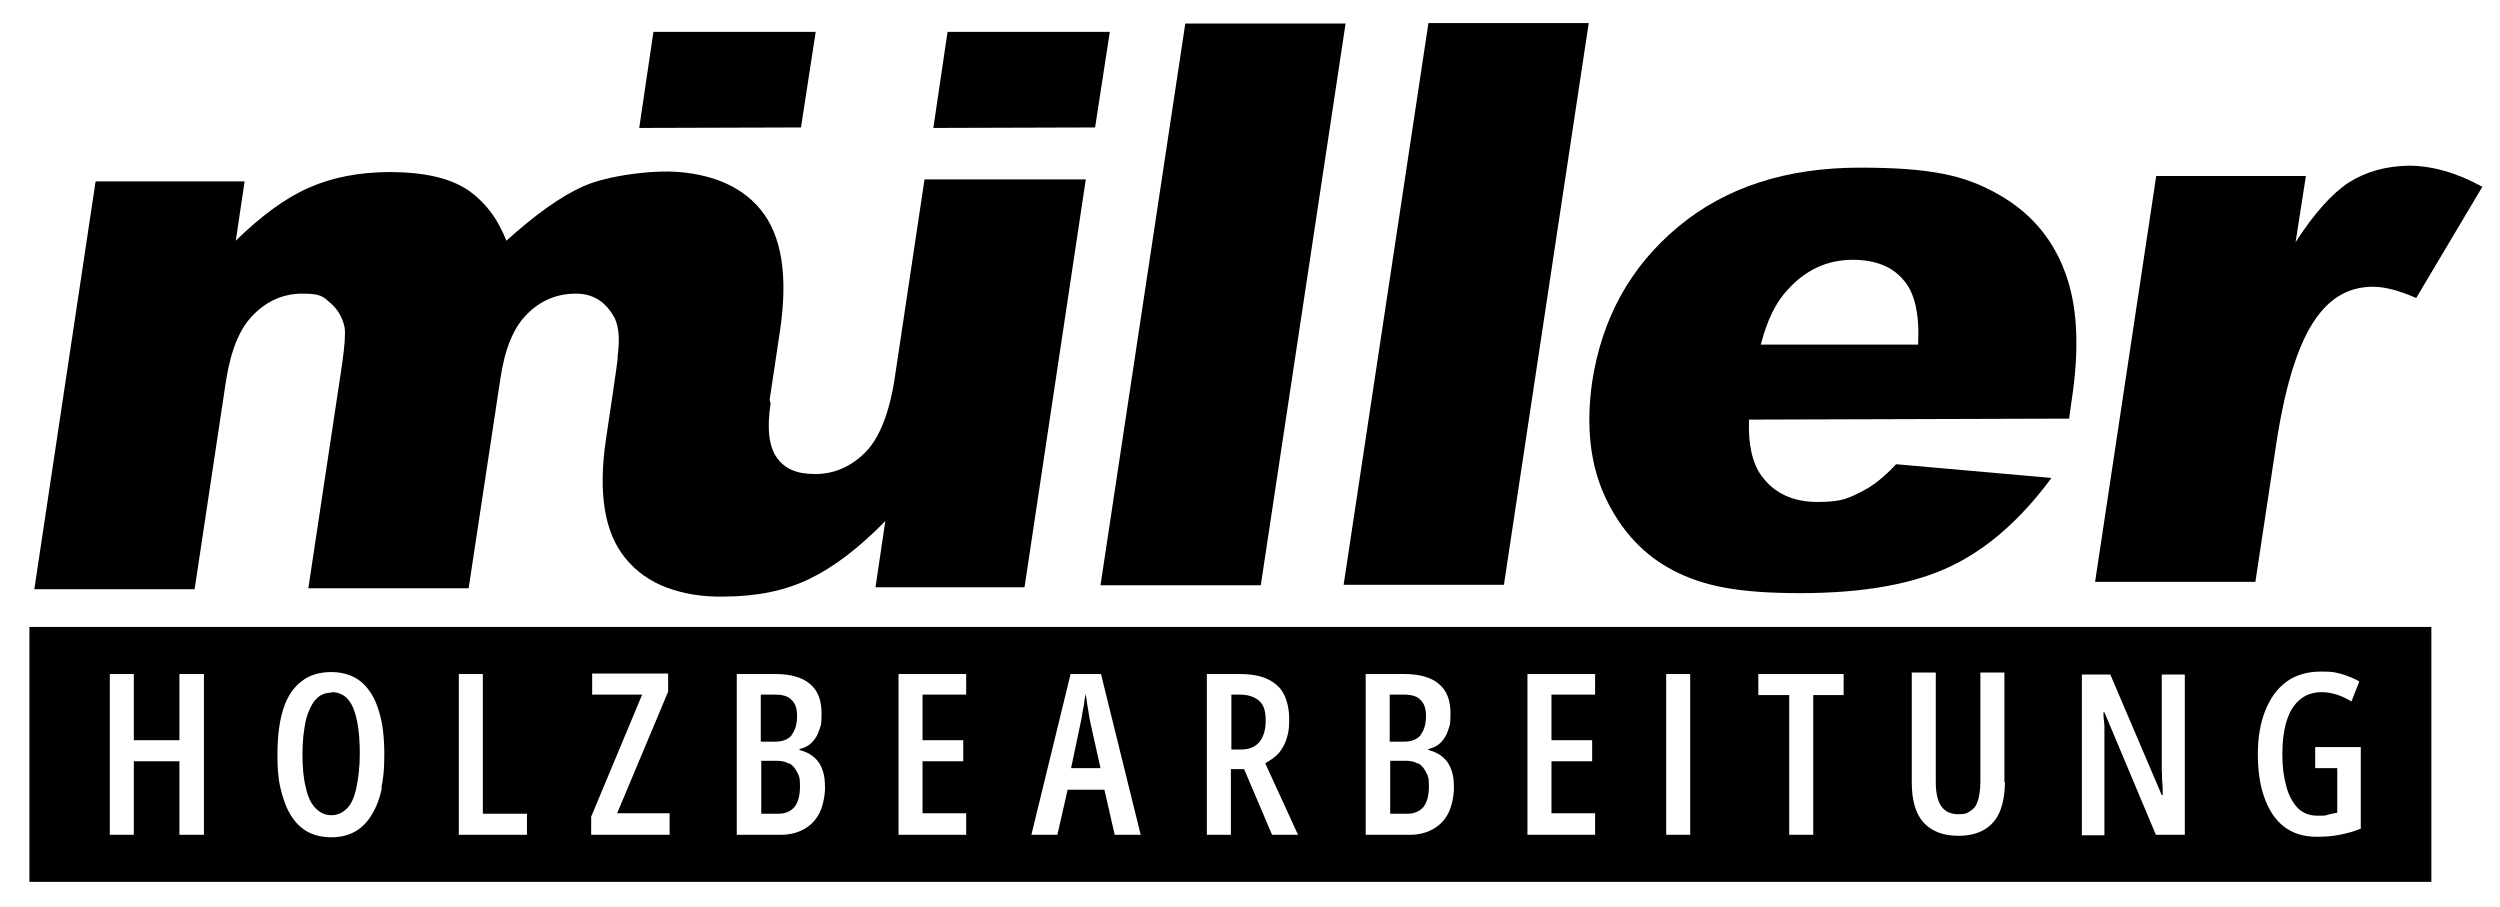
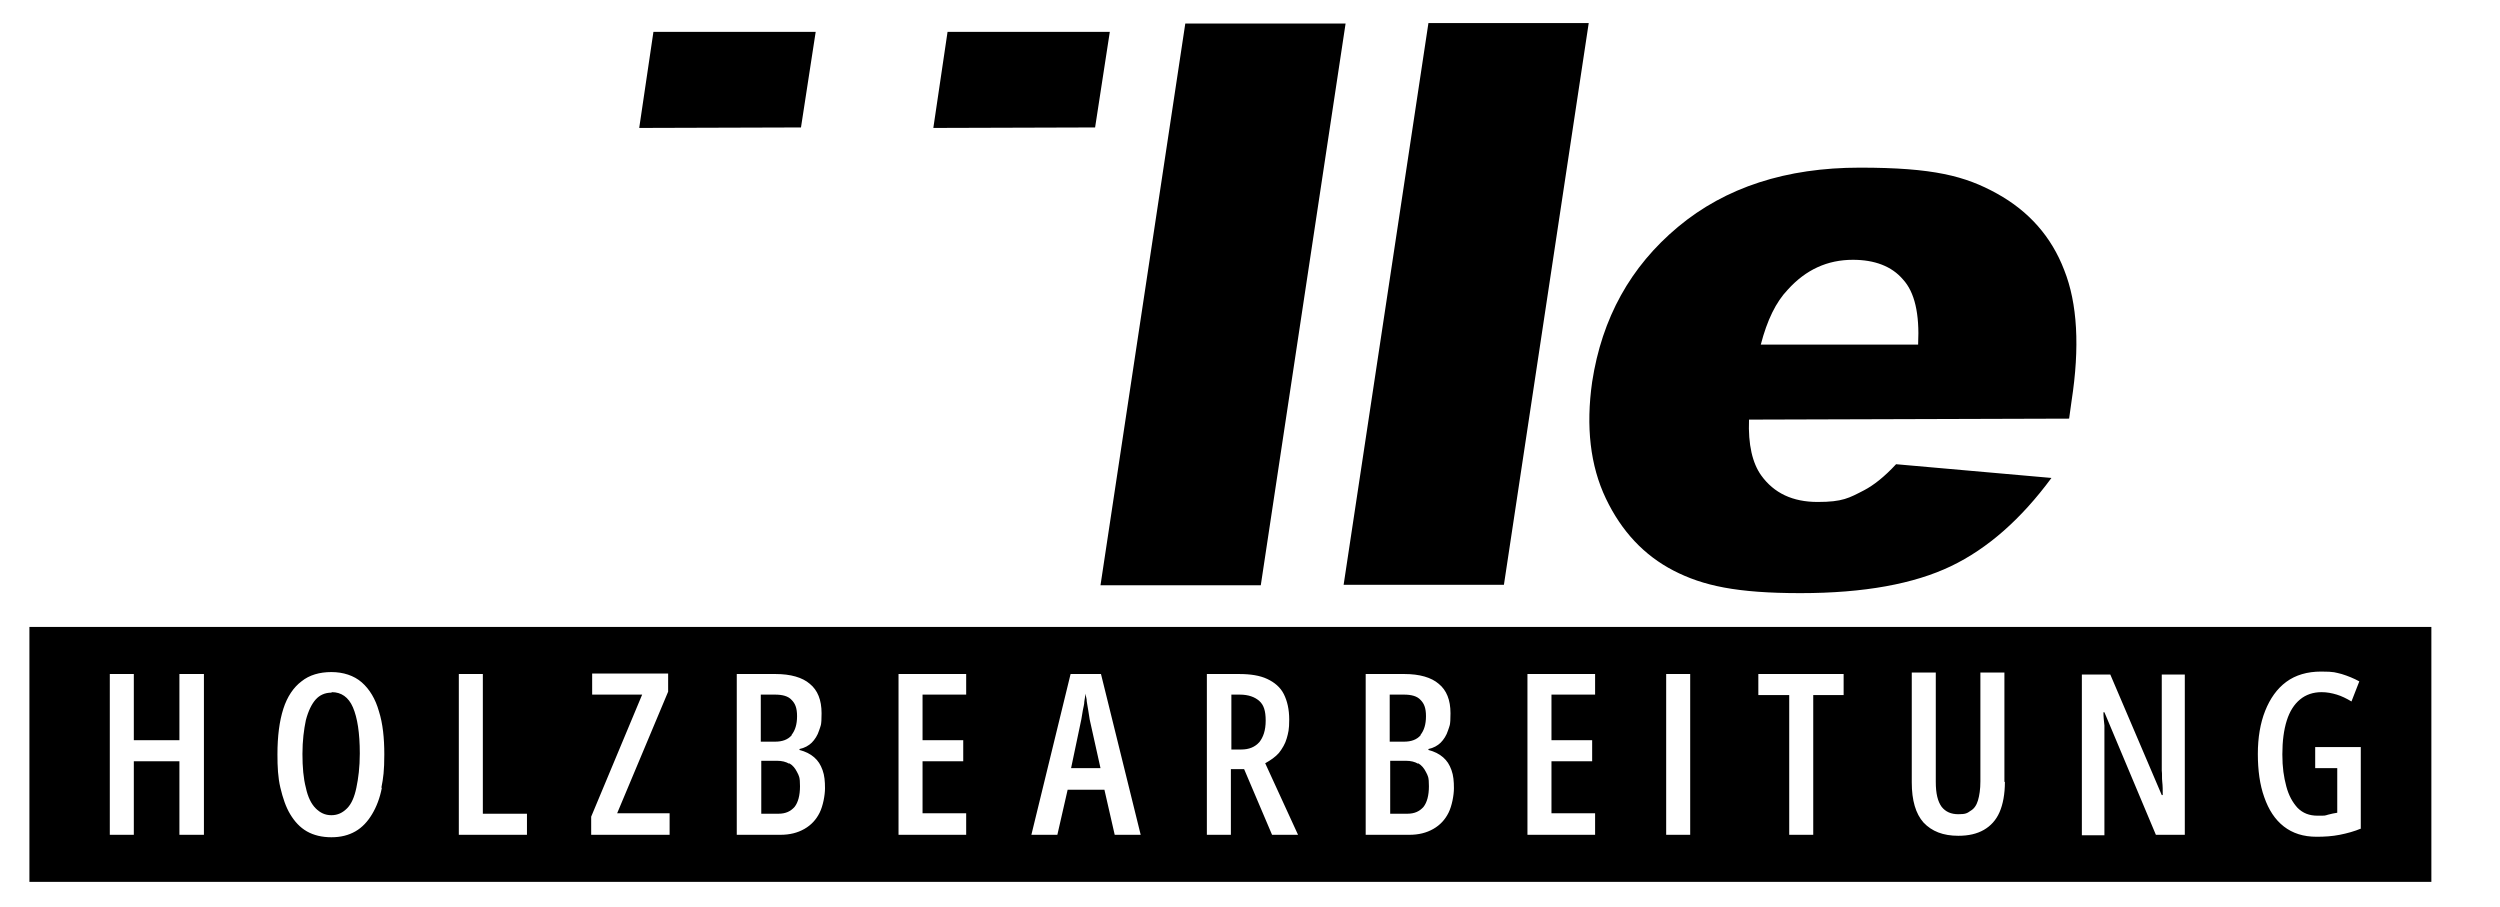
<svg xmlns="http://www.w3.org/2000/svg" viewBox="0 0 510 185">
  <g>
    <g id="Ebene_1">
      <g>
        <g>
          <polygon points="226.4 6.5 193.3 6.5 190.4 26.1 223.4 26 226.4 6.5" />
          <polygon points="166.4 6.5 133.3 6.5 130.4 26.1 163.4 26 166.4 6.5" />
-           <path d="M188.6,36.6l-6,40c-1.1,7.6-3.2,12.8-6.1,15.7-2.9,2.9-6.3,4.4-10.2,4.4s-6.2-1.1-7.8-3.3c-1.6-2.2-2.1-5.9-1.3-11.1l-.2-.7,2.1-14c1.7-11.3.4-19.5-3.9-24.8-2.2-2.7-5.1-4.7-8.6-6-3.3-1.2-7.2-1.9-11.6-1.8s-11.5,1-16,3c-4.5,2-9.7,5.7-15.7,11.1-1.8-4.6-4.5-8.1-8.1-10.5-3.6-2.3-8.8-3.5-15.6-3.5-6.3,0-11.9,1.1-16.6,3.2-4.8,2.1-9.8,5.8-14.9,10.8l1.8-12.1h-30.4c0,0-12.5,83.2-12.5,83.2h32.7c0,0,6.4-42.5,6.4-42.5,1-6.3,2.8-10.8,5.7-13.6,2.8-2.8,6.1-4.2,9.9-4.2s4.2.6,5.7,1.9c1.5,1.3,2.5,3,2.9,5,.2,1.3,0,3.8-.5,7.4l-6.9,45.8h32.7c0,0,6.5-42.9,6.5-42.9.9-6,2.7-10.4,5.5-13.1,2.7-2.7,6-4.1,9.9-4.1,3.2,0,5.7,1.4,7.5,4.3,1.2,1.8,1.5,4.6,1,8.4v.5c.1,0-2.4,16.6-2.4,16.6-1.6,10.9-.3,19,4,24.2,2.2,2.7,5,4.7,8.5,6,3.3,1.2,7.1,1.9,11.5,1.8,6.7,0,12.6-1.2,17.5-3.6,5-2.4,10.1-6.3,15.5-11.8l-2,13.5h30.4c0,0,12.5-83.2,12.5-83.2h-32.6Z" />
        </g>
        <path d="M241.8,4.8h32.7c0,0-17.3,114.6-17.3,114.6h-32.7c0,0,17.3-114.6,17.3-114.6Z" />
        <path d="M291.4,4.7h32.7c0,0-17.3,114.6-17.3,114.6h-32.7c0,0,17.3-114.6,17.3-114.6Z" />
        <path d="M422.1,85.4l-65.3.2c-.2,5.1.7,8.9,2.5,11.4,2.6,3.6,6.4,5.4,11.5,5.4s6.4-.8,9.5-2.4c1.9-1,4.1-2.7,6.5-5.3l31.7,2.8c-6.2,8.4-13,14.4-20.5,18-7.5,3.6-17.7,5.5-30.7,5.5s-19.9-1.5-25.9-4.6c-6-3.1-10.6-8-13.8-14.7-3.2-6.7-4.1-14.7-2.8-23.8,2-13,7.8-23.5,17.5-31.6,9.7-8.1,22.1-12.1,37.1-12.1s21.5,1.7,28,5.3,11.1,8.8,13.7,15.6c2.7,6.8,3.2,15.7,1.5,26.7l-.5,3.6ZM391.3,70.2c.3-6.2-.7-10.6-3.1-13.2-2.3-2.7-5.8-4-10.2-4-5.2,0-9.6,2-13.3,6.1-2.4,2.5-4.2,6.2-5.5,11.2h32.1Z" />
-         <path d="M439.9,35.9h30.5c0,0-2.1,13.5-2.1,13.5,3.8-5.9,7.5-10,10.9-12.2,3.5-2.2,7.5-3.3,12.1-3.4,4.8,0,9.8,1.4,15.1,4.3l-13.5,22.7c-3.6-1.6-6.5-2.3-8.8-2.3-4.3,0-7.8,1.7-10.7,5.2-4.1,4.9-7.1,13.9-9.1,27.2l-4.2,27.8h-32.7c0,0,12.5-83,12.5-83Z" />
      </g>
    </g>
    <g id="Ebene_2">
      <g>
        <path d="M222,144.9c-.1-.6-.2-1.2-.3-1.8,0-.6-.2-1.1-.3-1.6,0,.5-.1,1-.2,1.6,0,.6-.2,1.2-.3,1.8-.1.6-.2,1.2-.3,1.8l-2.1,10h6l-2.2-9.9c-.1-.6-.2-1.2-.3-1.9Z" />
        <path d="M252.9,141.7h-1.7v11.2h2c1.6,0,2.8-.5,3.7-1.5.8-1,1.3-2.4,1.3-4.4s-.4-3.2-1.3-4c-.9-.8-2.2-1.3-4-1.3Z" />
        <path d="M289.8,149.9c.7-.9,1.1-2.1,1.1-3.8s-.4-2.6-1.1-3.3c-.7-.8-1.9-1.1-3.4-1.1h-2.9v9.6h2.9c1.5,0,2.6-.4,3.4-1.3Z" />
        <path d="M161,155.8c-.7-.4-1.5-.6-2.5-.6h-3.2v10.8h3.5c1.5,0,2.5-.5,3.3-1.4.7-.9,1.1-2.3,1.1-4.2s-.2-2.1-.6-2.9c-.4-.8-.9-1.4-1.6-1.8Z" />
        <path d="M67.6,141.3c-1.3,0-2.4.5-3.2,1.4s-1.5,2.3-2,4.2c-.4,1.9-.7,4.2-.7,6.9s.2,5,.7,6.9c.4,1.9,1.1,3.3,2,4.2.9.9,1.9,1.4,3.2,1.4s2.3-.5,3.2-1.4c.9-.9,1.5-2.3,1.9-4.2.4-1.9.7-4.2.7-7,0-4.2-.5-7.3-1.4-9.4s-2.4-3.1-4.3-3.1Z" />
        <path d="M161.5,149.9c.7-.9,1.1-2.1,1.1-3.8s-.4-2.6-1.1-3.3c-.7-.8-1.9-1.1-3.4-1.1h-2.9v9.6h2.9c1.5,0,2.6-.4,3.4-1.3Z" />
        <path d="M289.3,155.8c-.7-.4-1.5-.6-2.5-.6h-3.2v10.8h3.5c1.5,0,2.5-.5,3.3-1.4.7-.9,1.1-2.3,1.1-4.2s-.2-2.1-.6-2.9c-.4-.8-.9-1.4-1.6-1.8Z" />
        <path d="M6,127.9v52h490v-52H6ZM41.6,170.3h-5v-15h-9.3v15h-4.9v-32.8h4.9v13.5h9.3v-13.5h5v32.8ZM77.9,160.7c-.4,2.1-1.1,3.9-2,5.4-.9,1.5-2,2.7-3.4,3.5-1.4.8-3,1.2-4.9,1.2s-3.6-.4-5-1.2c-1.4-.8-2.5-2-3.4-3.5-.9-1.5-1.5-3.3-2-5.4s-.6-4.3-.6-6.8c0-3.7.4-6.8,1.2-9.3.8-2.5,2.1-4.4,3.7-5.6,1.6-1.3,3.7-1.9,6.1-1.9s4.6.7,6.2,2.1c1.6,1.4,2.8,3.4,3.5,5.9.8,2.5,1.1,5.5,1.1,8.8s-.2,4.8-.6,6.8ZM107.5,170.3h-13.9v-32.8h4.9v28.5h9v4.4ZM136.6,170.3h-16v-3.7l10.4-24.9h-10.2v-4.3h15.5v3.7l-10.4,24.8h10.7v4.4ZM167.2,165.8c-.7,1.4-1.7,2.5-3.1,3.3s-3,1.2-4.9,1.2h-8.9v-32.8h7.9c3.1,0,5.5.7,7,2,1.6,1.3,2.4,3.3,2.4,6s-.2,2.5-.5,3.5-.9,1.9-1.5,2.5-1.5,1.1-2.5,1.3v.2c1.2.3,2.2.8,3,1.5.8.7,1.3,1.5,1.7,2.6s.5,2.3.5,3.7-.4,3.6-1.1,5ZM197.1,141.7h-8.9v9.3h8.3v4.3h-8.3v10.6h8.9v4.4h-13.8v-32.8h13.8v4.3ZM227.4,170.3l-2.1-9.2h-7.5l-2.1,9.2h-5.3l8-32.8h6.2l8.1,32.8h-5.3ZM259.5,170.3l-5.7-13.4h-2.7v13.4h-4.9v-32.8h6.6c2.3,0,4.2.3,5.7,1,1.5.7,2.7,1.7,3.4,3.1s1.1,3.1,1.1,5.2-.2,2.7-.5,3.8c-.3,1.1-.9,2.1-1.6,3-.7.8-1.7,1.5-2.8,2.1l6.7,14.6h-5.5ZM295.5,165.8c-.7,1.4-1.7,2.5-3.1,3.3s-3,1.2-4.9,1.2h-8.9v-32.8h7.9c3.1,0,5.5.7,7,2,1.6,1.3,2.4,3.3,2.4,6s-.2,2.5-.5,3.5-.9,1.9-1.5,2.5-1.5,1.1-2.5,1.3v.2c1.2.3,2.2.8,3,1.5.8.7,1.3,1.5,1.7,2.6s.5,2.3.5,3.7-.4,3.6-1.1,5ZM325.4,141.7h-8.9v9.3h8.3v4.3h-8.3v10.6h8.9v4.4h-13.8v-32.8h13.8v4.3ZM344.8,170.3h-4.9v-32.8h4.9v32.8ZM376.1,141.8h-6.2v28.5h-4.9v-28.5h-6.3v-4.3h17.4v4.3ZM409,159.5c0,2.5-.4,4.6-1.1,6.2-.7,1.6-1.8,2.8-3.2,3.6-1.4.8-3.1,1.2-5.2,1.2-3.1,0-5.4-.9-7.1-2.7-1.6-1.8-2.4-4.5-2.4-8.2v-22.4h4.9v22.3c0,2.4.4,4,1.2,5.1.8,1,1.9,1.5,3.4,1.5s1.8-.2,2.5-.7c.7-.4,1.2-1.1,1.5-2.1s.5-2.3.5-3.9v-22.2h4.9v22.3ZM445.7,170.3h-5.9l-10.5-25h-.2c0,.9.1,1.8.2,2.7,0,.8,0,1.6,0,2.4s0,1.4,0,2v18h-4.6v-32.8h5.8l10.5,24.6h.2c0-1,0-1.9-.1-2.7s0-1.6-.1-2.3c0-.7,0-1.4,0-2v-17.6h4.7v32.8ZM481.7,169c-1.4.6-2.9,1-4.4,1.3s-3.1.4-4.7.4c-2.7,0-4.9-.7-6.7-2.1-1.8-1.4-3.1-3.4-4-6-.9-2.5-1.3-5.5-1.3-8.8s.5-6.3,1.5-8.8c1-2.5,2.4-4.5,4.3-5.9,1.9-1.4,4.3-2.1,7.1-2.1s2.9.2,4.2.5c1.3.4,2.5.9,3.6,1.5l-1.6,4.1c-1-.6-2-1.1-3-1.4s-2-.5-3.1-.5c-1.7,0-3.2.5-4.4,1.5s-2.1,2.4-2.7,4.3-.9,4.2-.9,6.9.3,4.6.8,6.5c.5,1.9,1.3,3.3,2.3,4.4,1.1,1.1,2.4,1.6,4.1,1.6s1.4,0,2.1-.2,1.3-.3,1.9-.4v-9.1h-4.5v-4.3h9.3v16.6Z" />
      </g>
    </g>
  </g>
</svg>